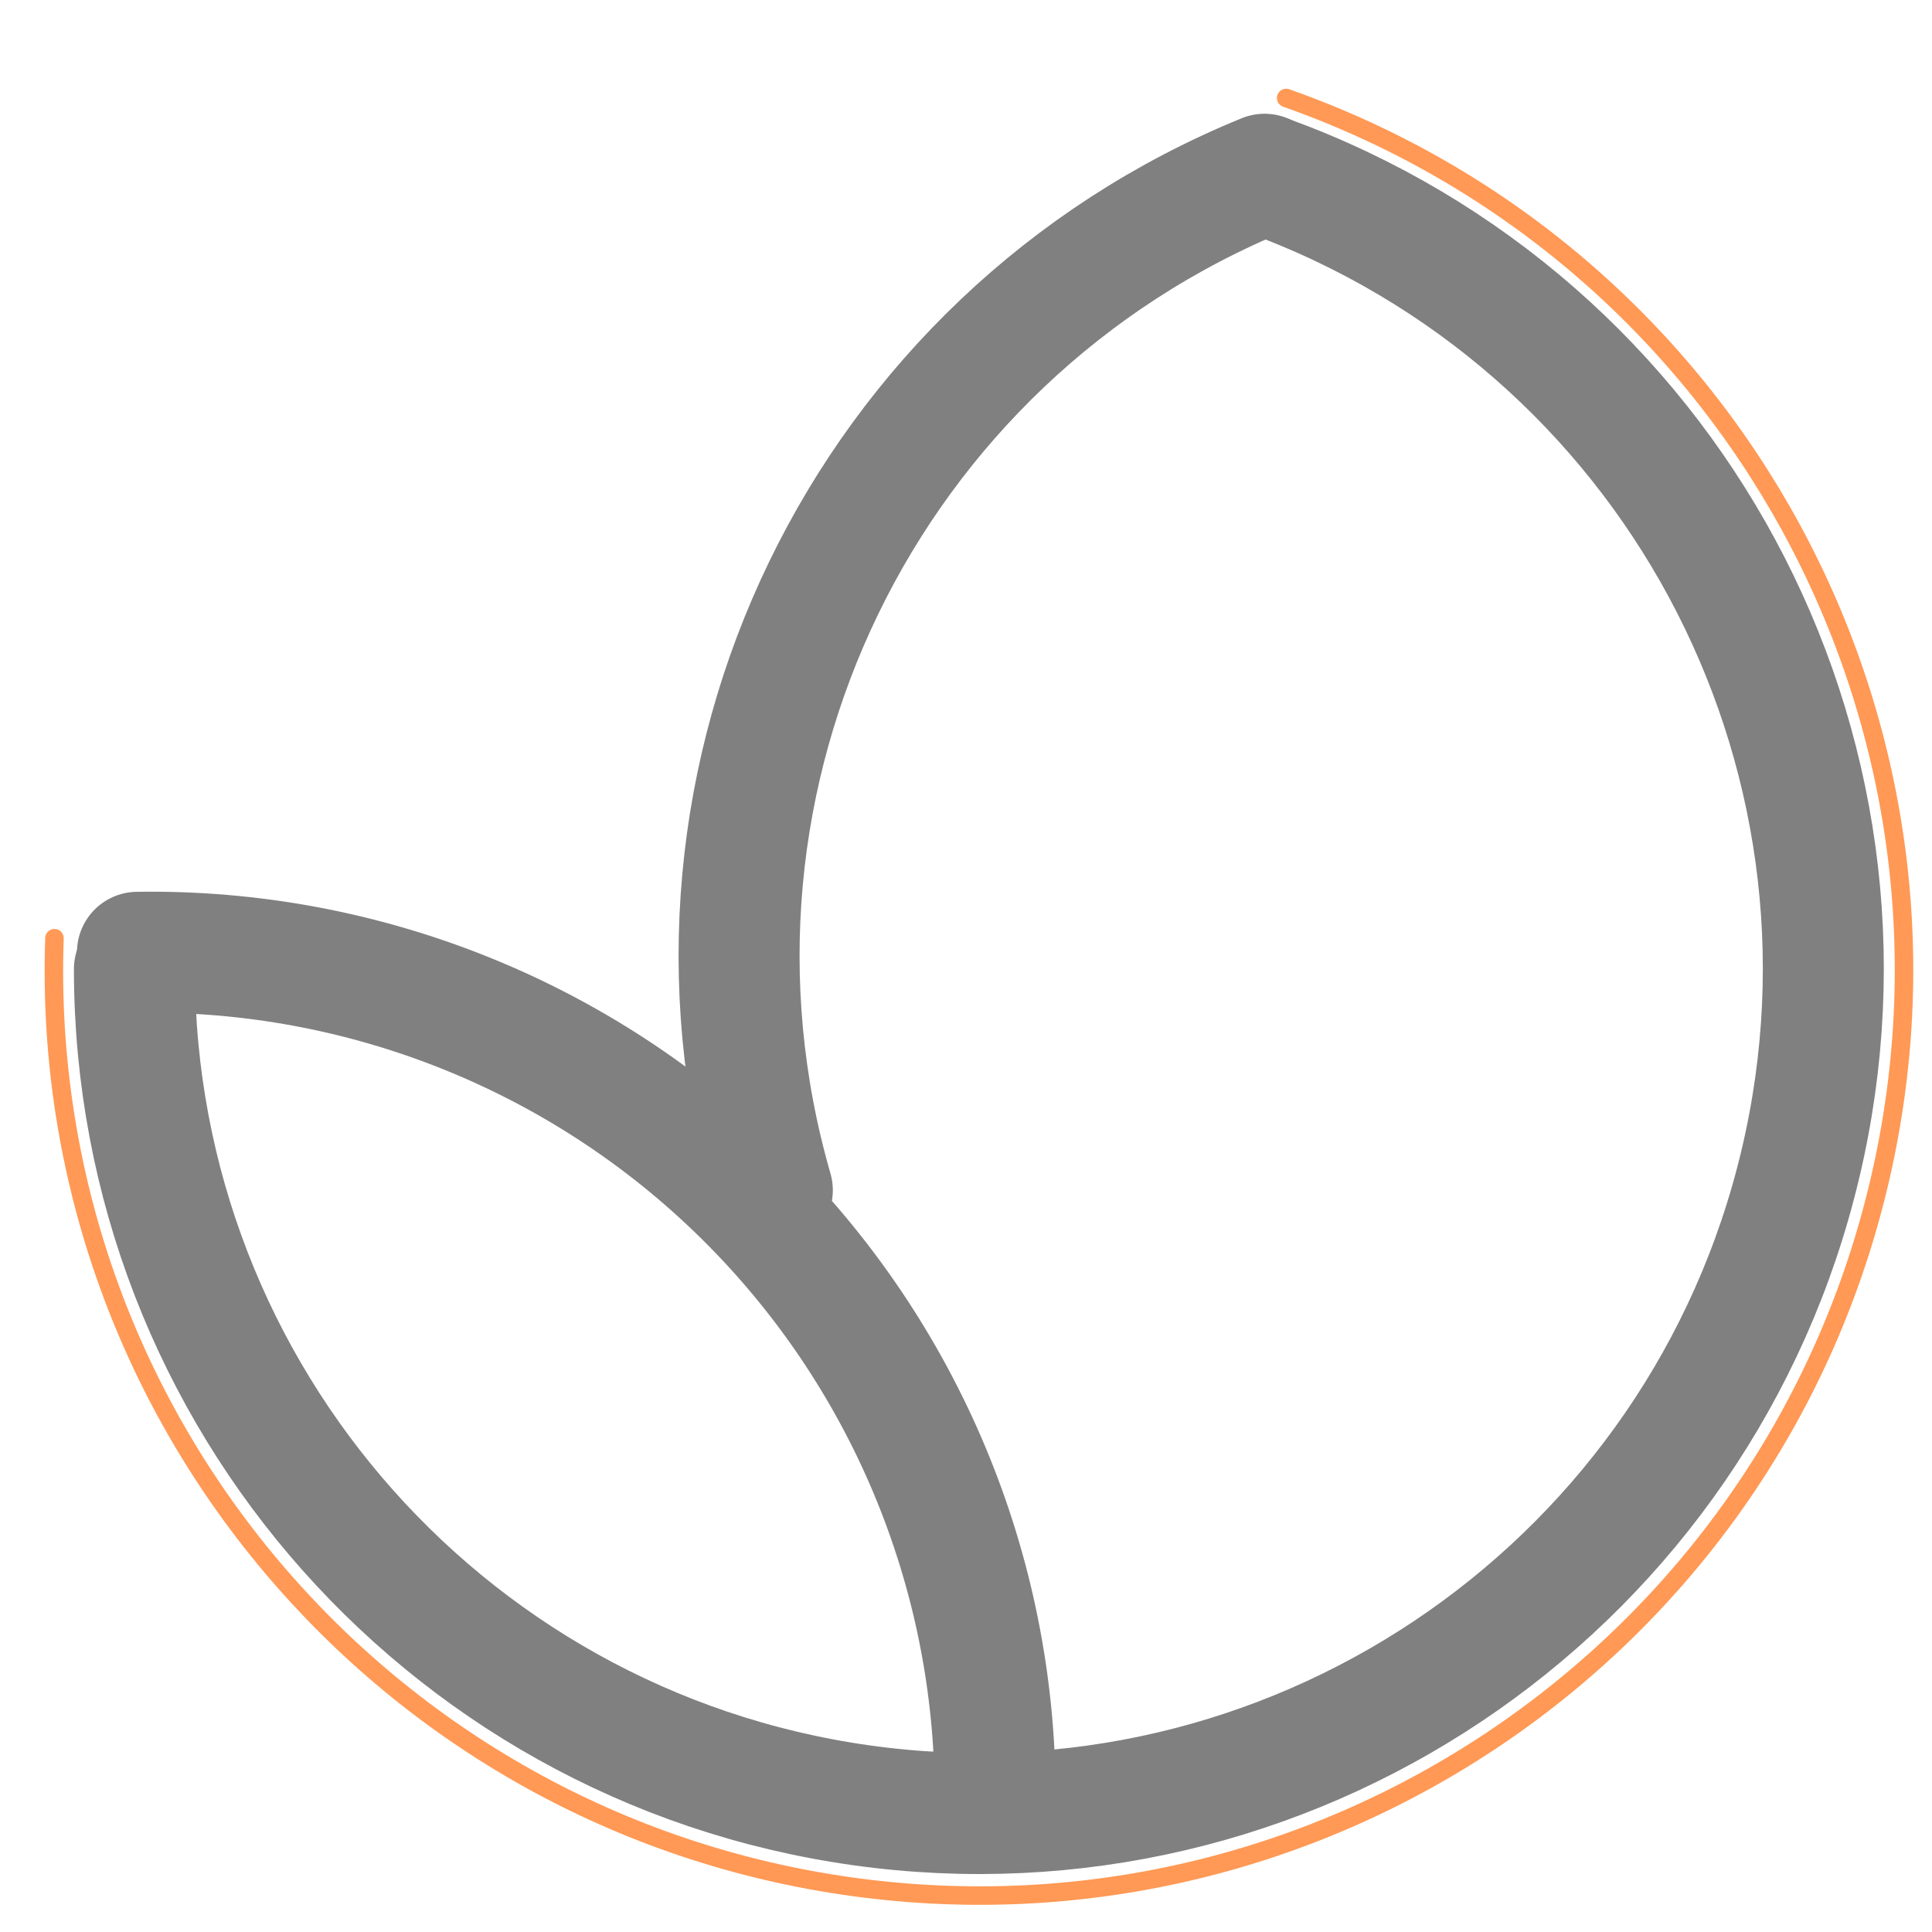
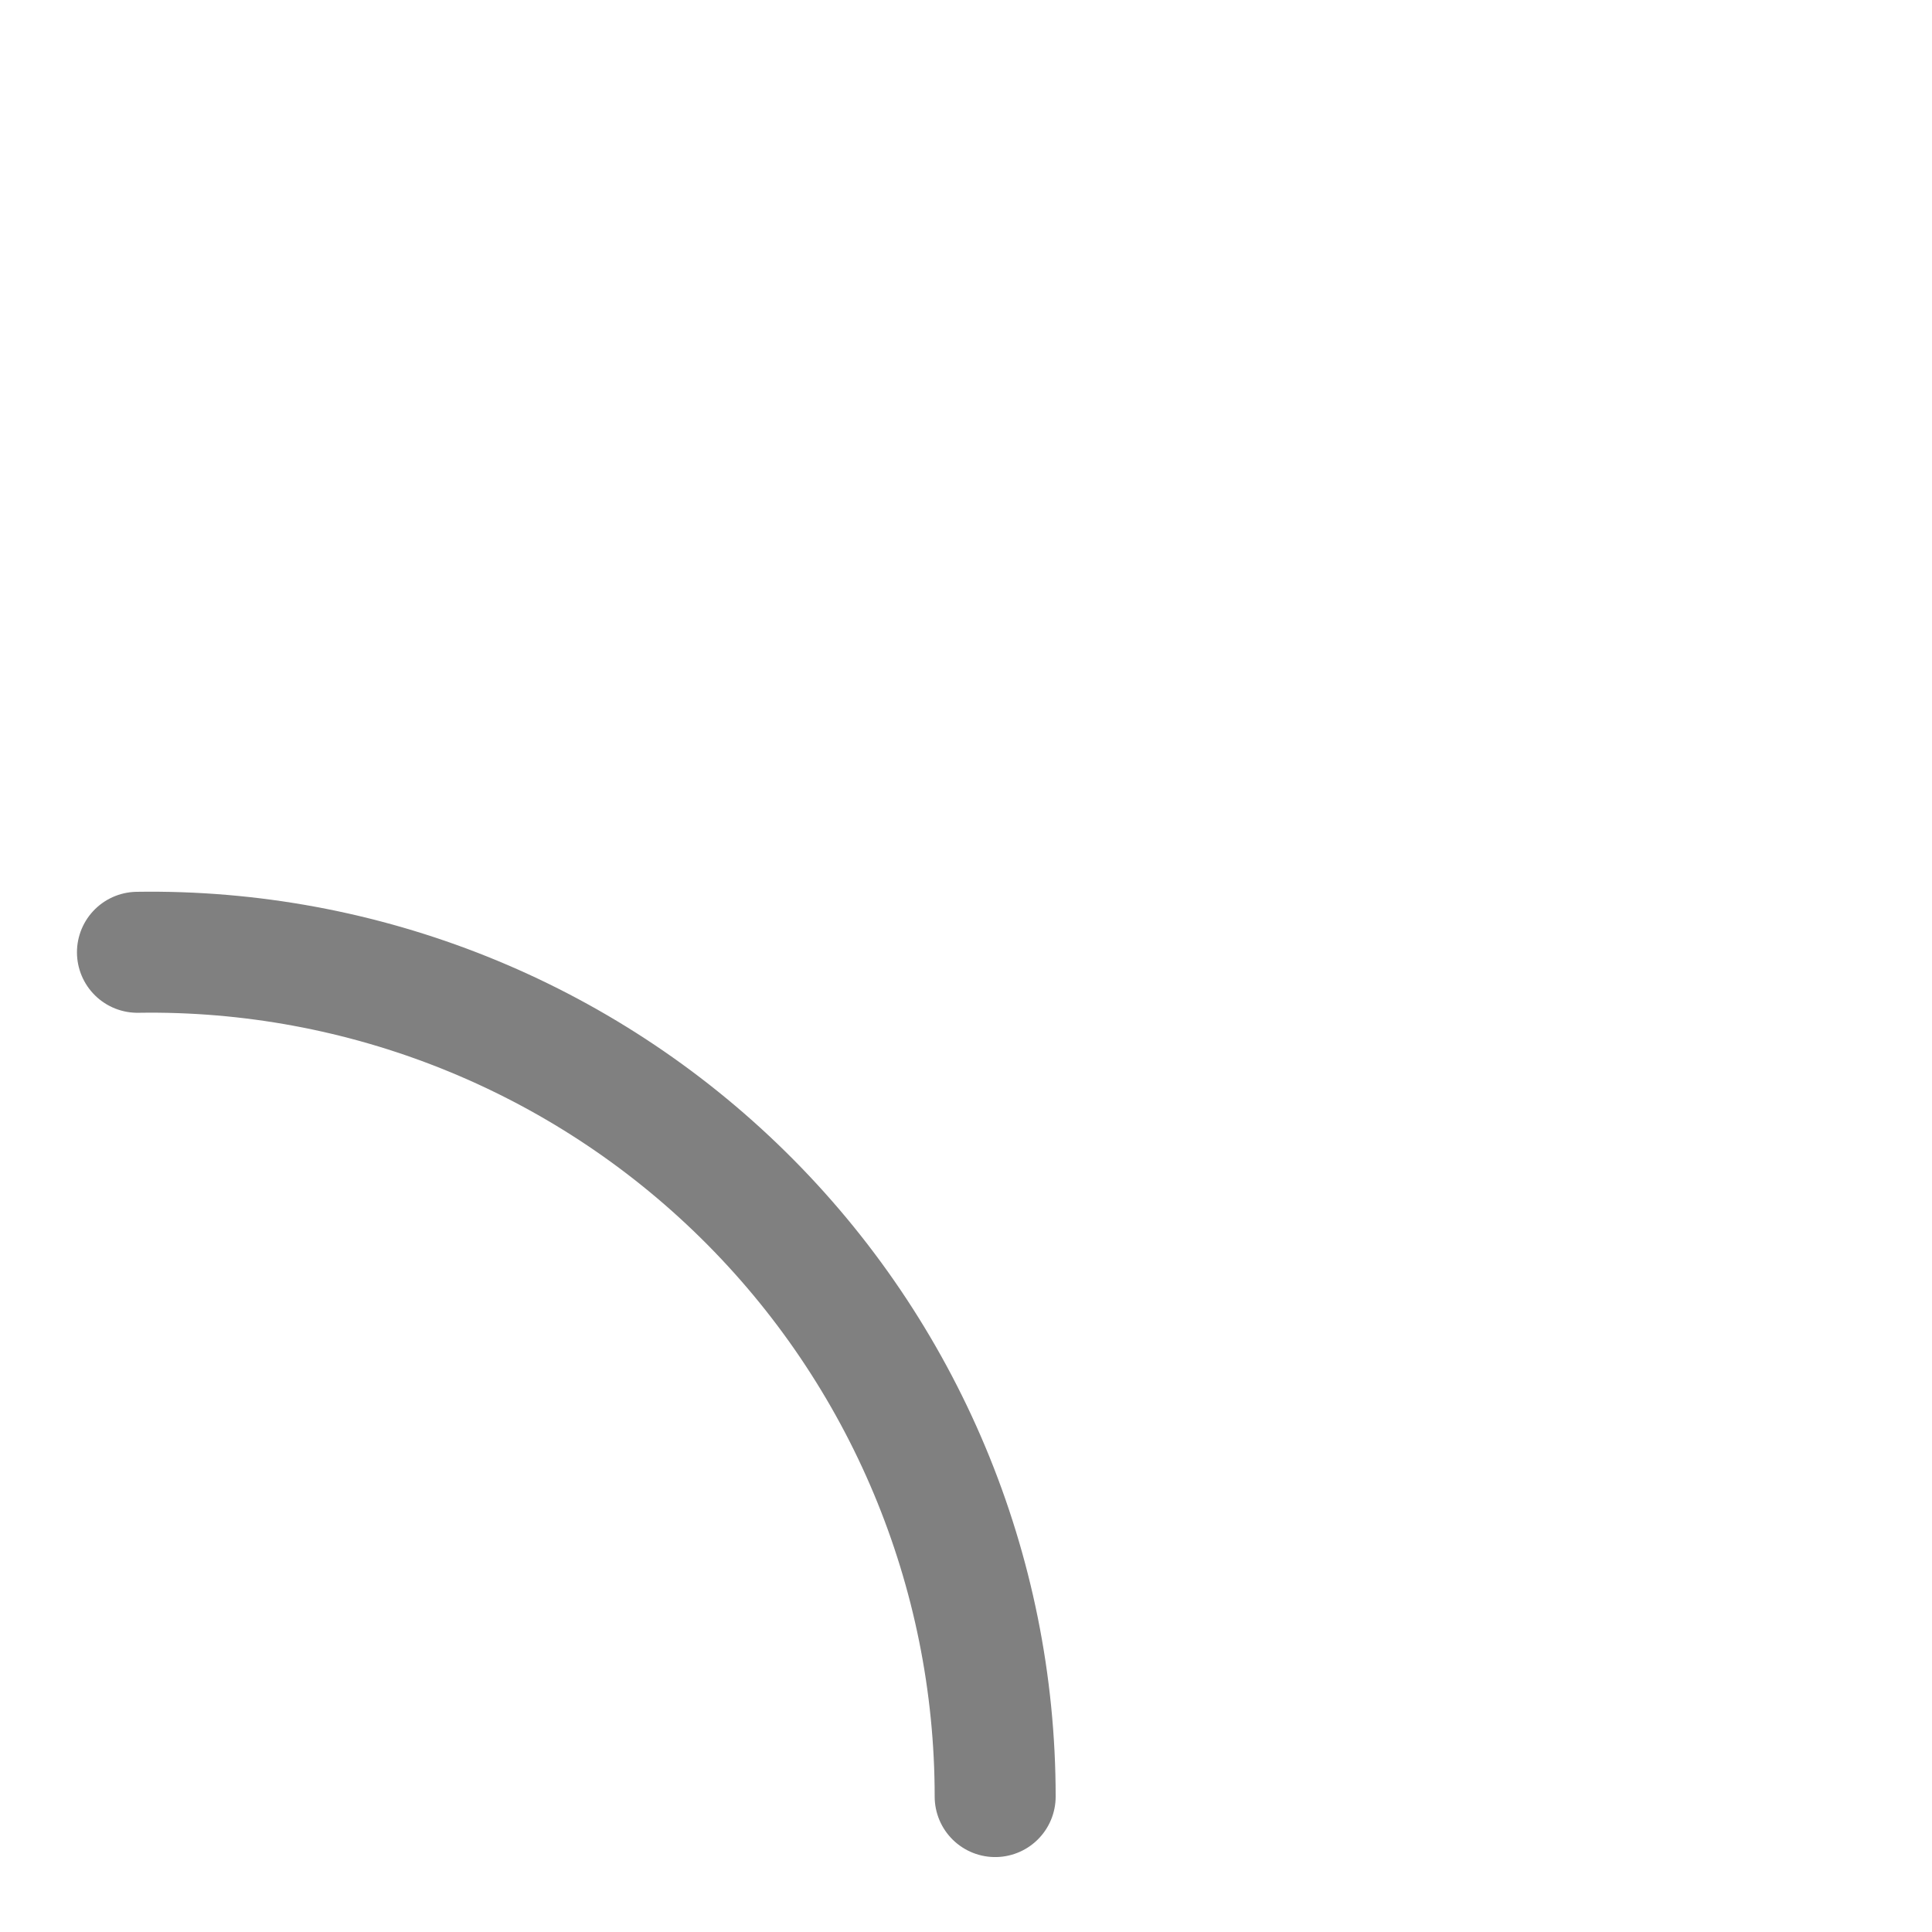
<svg xmlns="http://www.w3.org/2000/svg" width="21px" height="21px" viewBox="0 0 21 21" version="1.1">
  <title>Civic Tech</title>
  <desc>Created with Sketch.</desc>
  <g id="Page-1" stroke="none" stroke-width="1" fill="none" fill-rule="evenodd" stroke-linecap="round" stroke-linejoin="round">
    <g id="Artboard" transform="translate(-112, -20)">
      <g id="Civic-Tech" transform="translate(111.896, 20.825)">
-         <path d="M13.882,1.084 C18.258,2.676 20.748,7.294 19.674,11.825 C18.6,16.356 14.303,19.365 9.678,18.825 C5.052,18.284 1.565,14.365 1.565,9.709" id="path1577-5" stroke="#808080" stroke-width="1.315" />
-         <path d="M14.084,0.24 C18.95,1.954 21.73,7.073 20.516,12.088 C19.303,17.103 14.491,20.386 9.379,19.685 C4.268,18.985 0.515,14.529 0.696,9.373" id="path1577-9-6" stroke="#FF9955" stroke-width="0.201" />
        <path d="M10.921,9.525 C10.921,11.984 9.934,14.341 8.181,16.066 C6.429,17.791 4.057,18.741 1.598,18.702" id="path1577-91" stroke="#808080" stroke-width="1.315" transform="translate(6.26, 14.114) scale(-1, 1) rotate(-180) translate(-6.26, -14.114) " />
-         <path d="M13.487,1.068 C14.788,5.576 12.48,10.339 8.137,12.111" id="path1577-5-9" stroke="#808080" stroke-width="1.315" transform="translate(10.993, 6.59) rotate(180) translate(-10.993, -6.59) " />
      </g>
    </g>
  </g>
</svg>